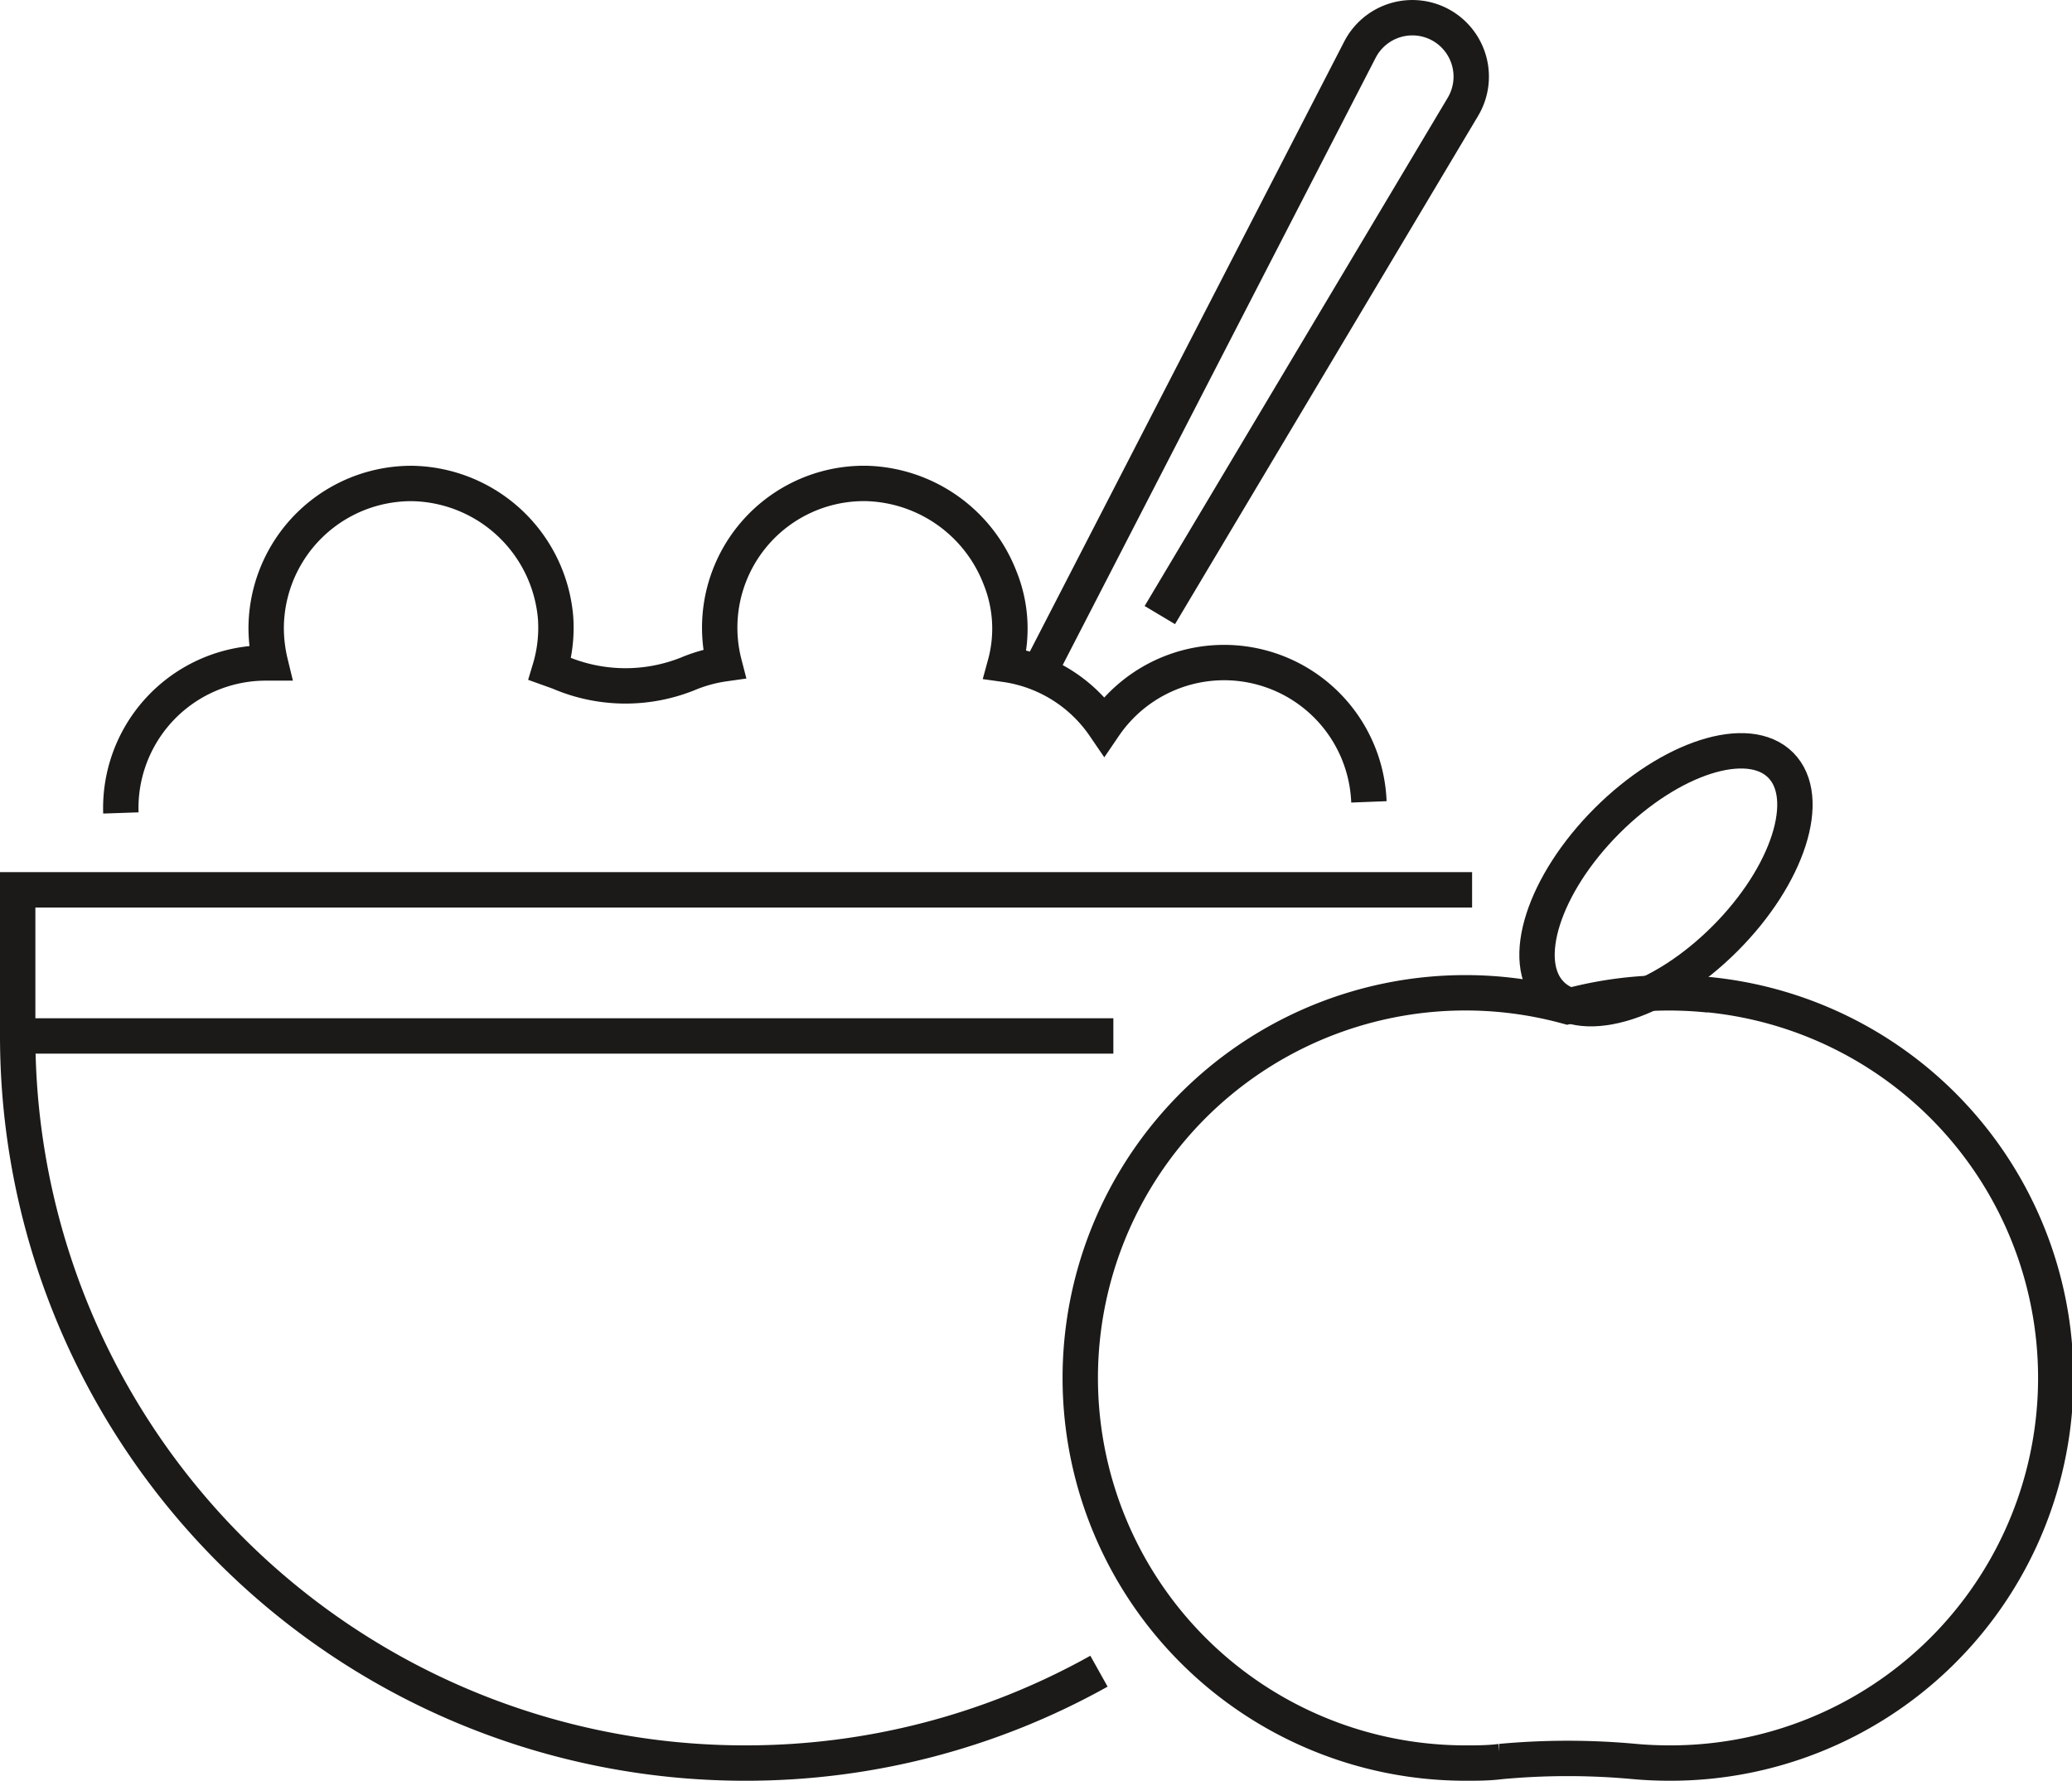
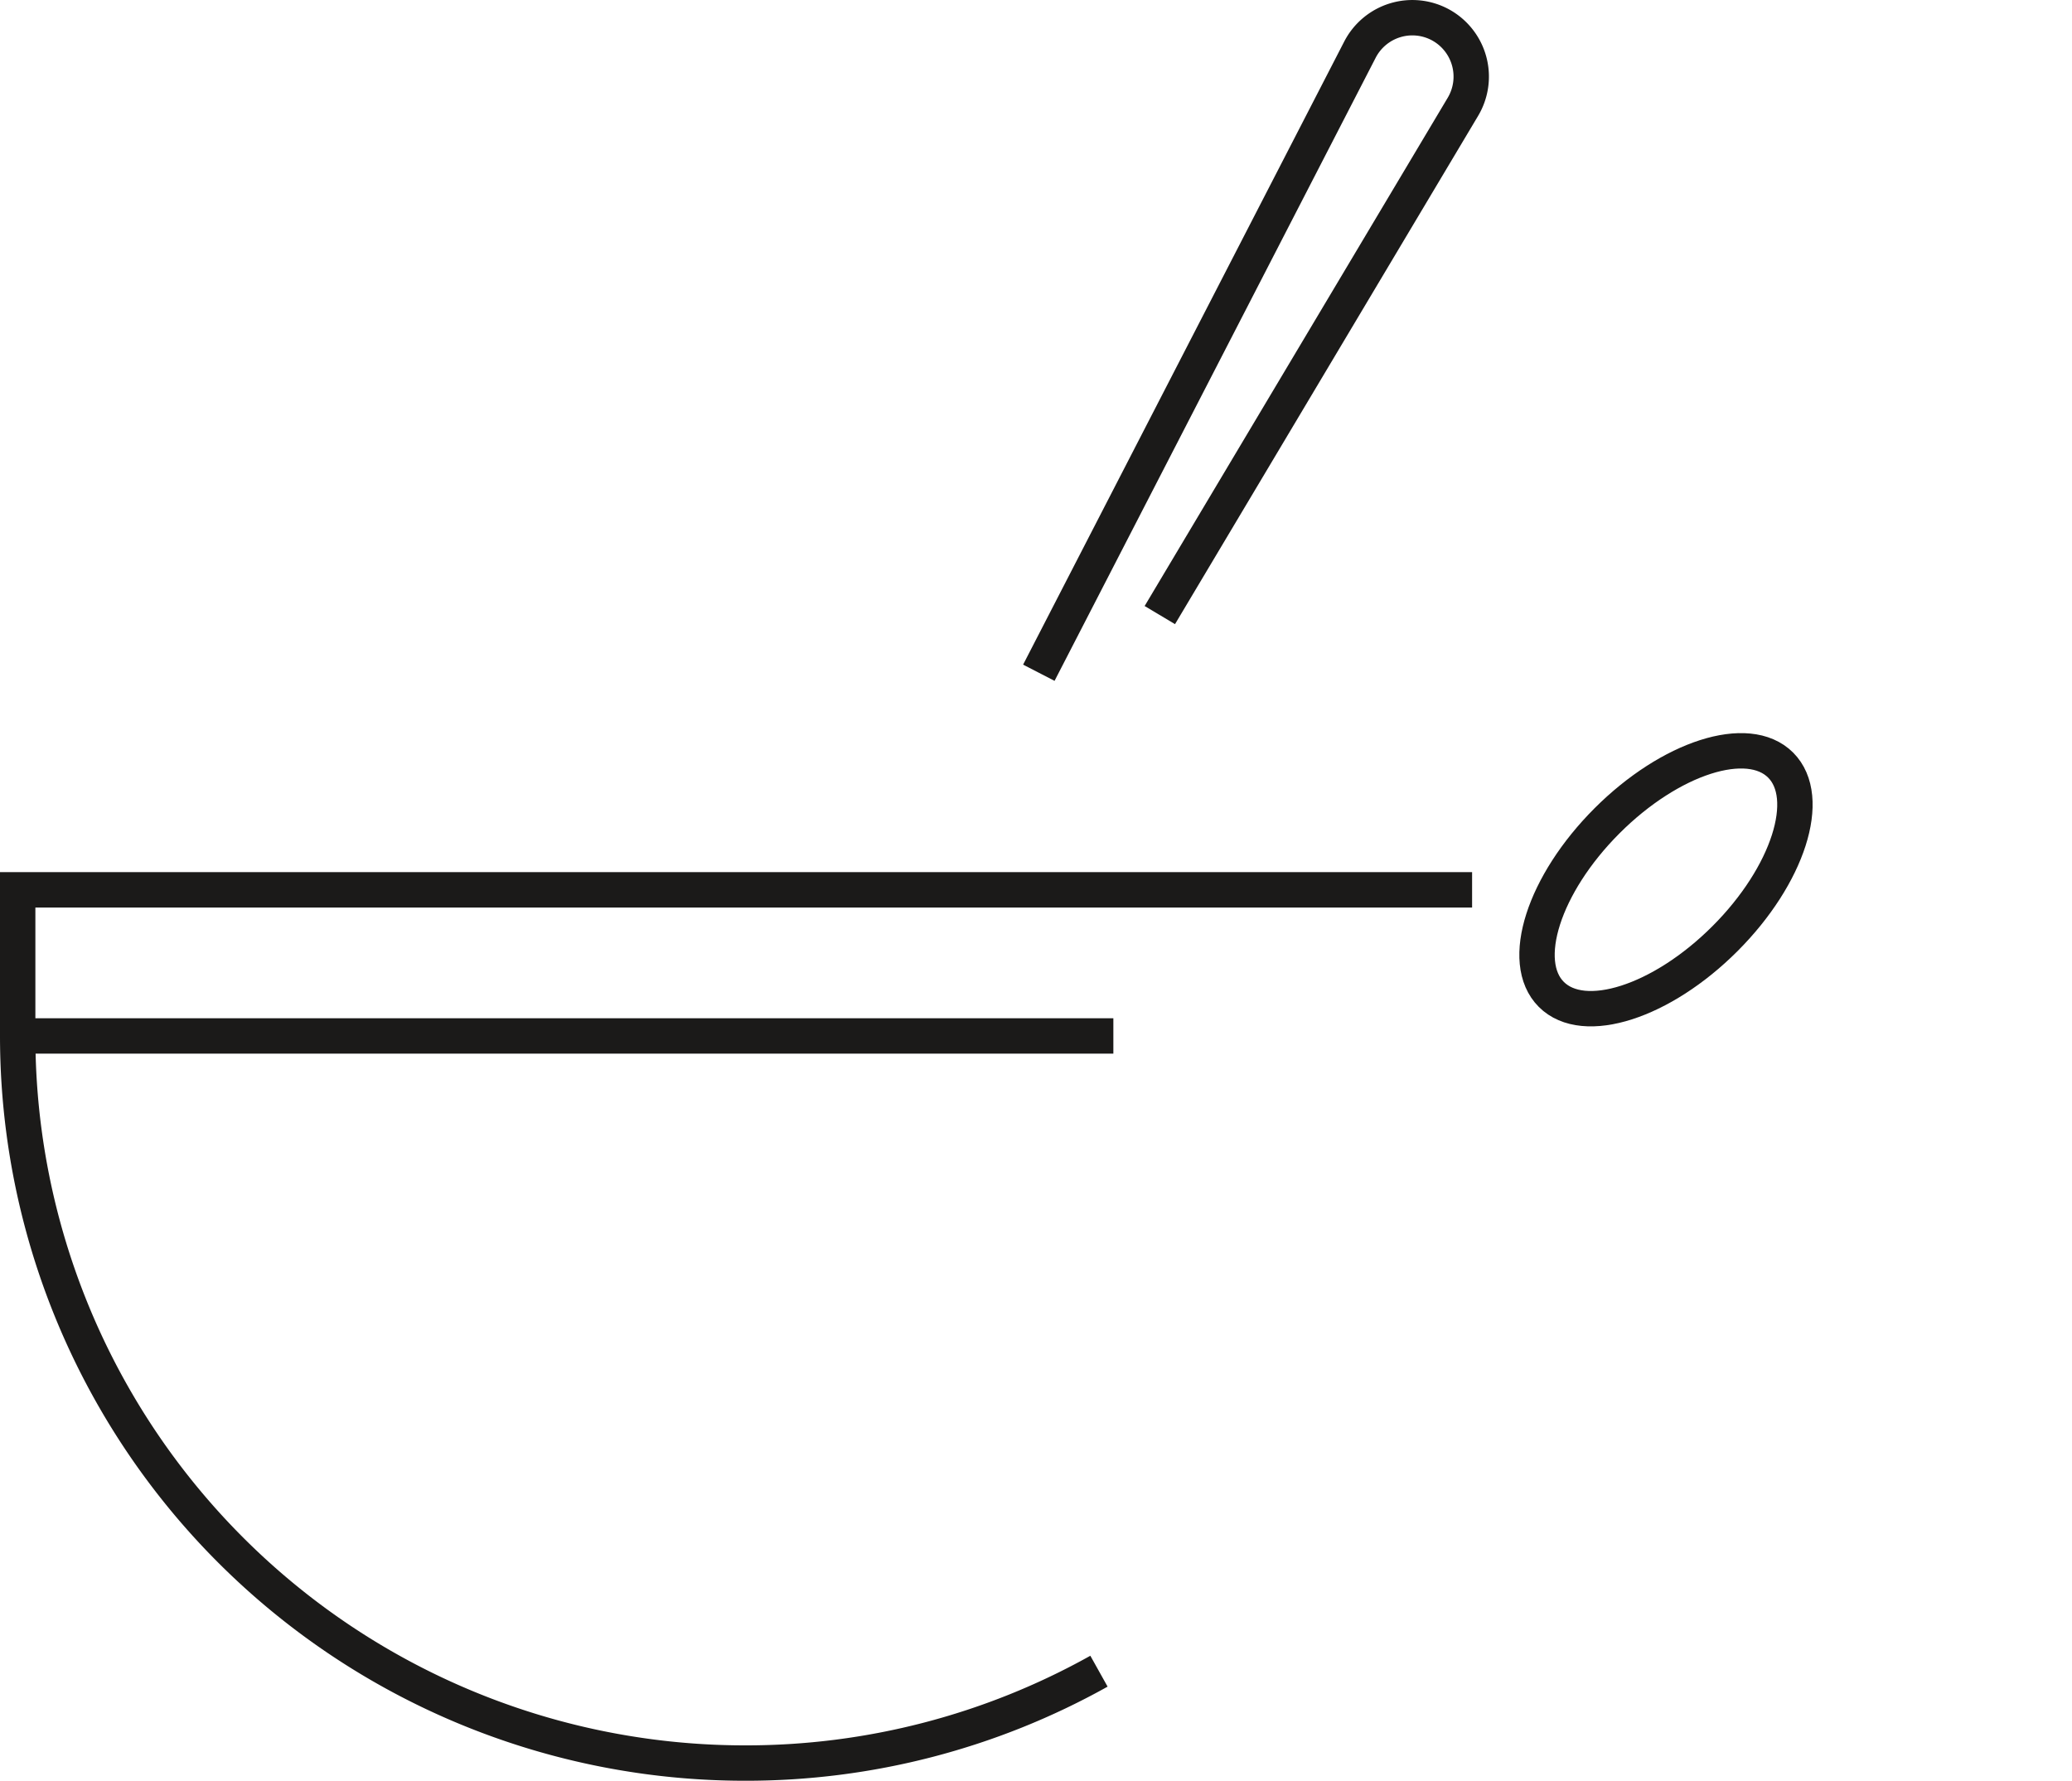
<svg xmlns="http://www.w3.org/2000/svg" viewBox="0 0 175.7 151.02">
  <defs>
    <style>.cls-1{fill:none;}.cls-1,.cls-2{stroke:#1b1a19;stroke-miterlimit:10;stroke-width:3px;}.cls-2{fill:#bf1111;}</style>
  </defs>
  <g id="Layer_2" data-name="Layer 2">
    <g id="Ikoner">
      <g id="kantine">
-         <path class="cls-1" d="M116.08,68a12.29,12.29,0,0,0-22.44-6.44,12.25,12.25,0,0,0-8.41-5.22A11.49,11.49,0,0,0,84.8,49,12.51,12.51,0,0,0,73.57,41,12.23,12.23,0,0,0,61.42,56.29a12.45,12.45,0,0,0-3.11.86A14.2,14.2,0,0,1,47.41,57l-.78-.28a12.1,12.1,0,0,0,.48-4.36A12.43,12.43,0,0,0,35,41a12.31,12.31,0,0,0-12.43,12.3,12.76,12.76,0,0,0,.36,2.92l-.36,0A12.3,12.3,0,0,0,10.25,68.94" />
        <path class="cls-1" d="M93.19,141.72a61.34,61.34,0,0,1-30,7.79h0A61.66,61.66,0,0,1,1.5,87.85V75.46H124.83" />
        <path class="cls-1" d="M88.09,57.05,115.32,4.21a5,5,0,0,1,6.87-2.08h0a5,5,0,0,1,1.86,6.93l-25.7,43.1" />
-         <path class="cls-1" d="M144.71,84.35a32.84,32.84,0,0,0-11.82,1,32.66,32.66,0,1,0-8.64,64.16c1,0,2,0,3-.13a61.69,61.69,0,0,1,11.37,0c1,.09,2,.13,3,.13a32.66,32.66,0,0,0,3.17-65.17Z" />
        <ellipse class="cls-1" cx="141.27" cy="74.61" rx="13.75" ry="7.07" transform="translate(-11.38 121.74) rotate(-45)" />
        <line class="cls-2" x1="1.5" y1="87.85" x2="94.41" y2="87.85" />
      </g>
    </g>
  </g>
</svg>